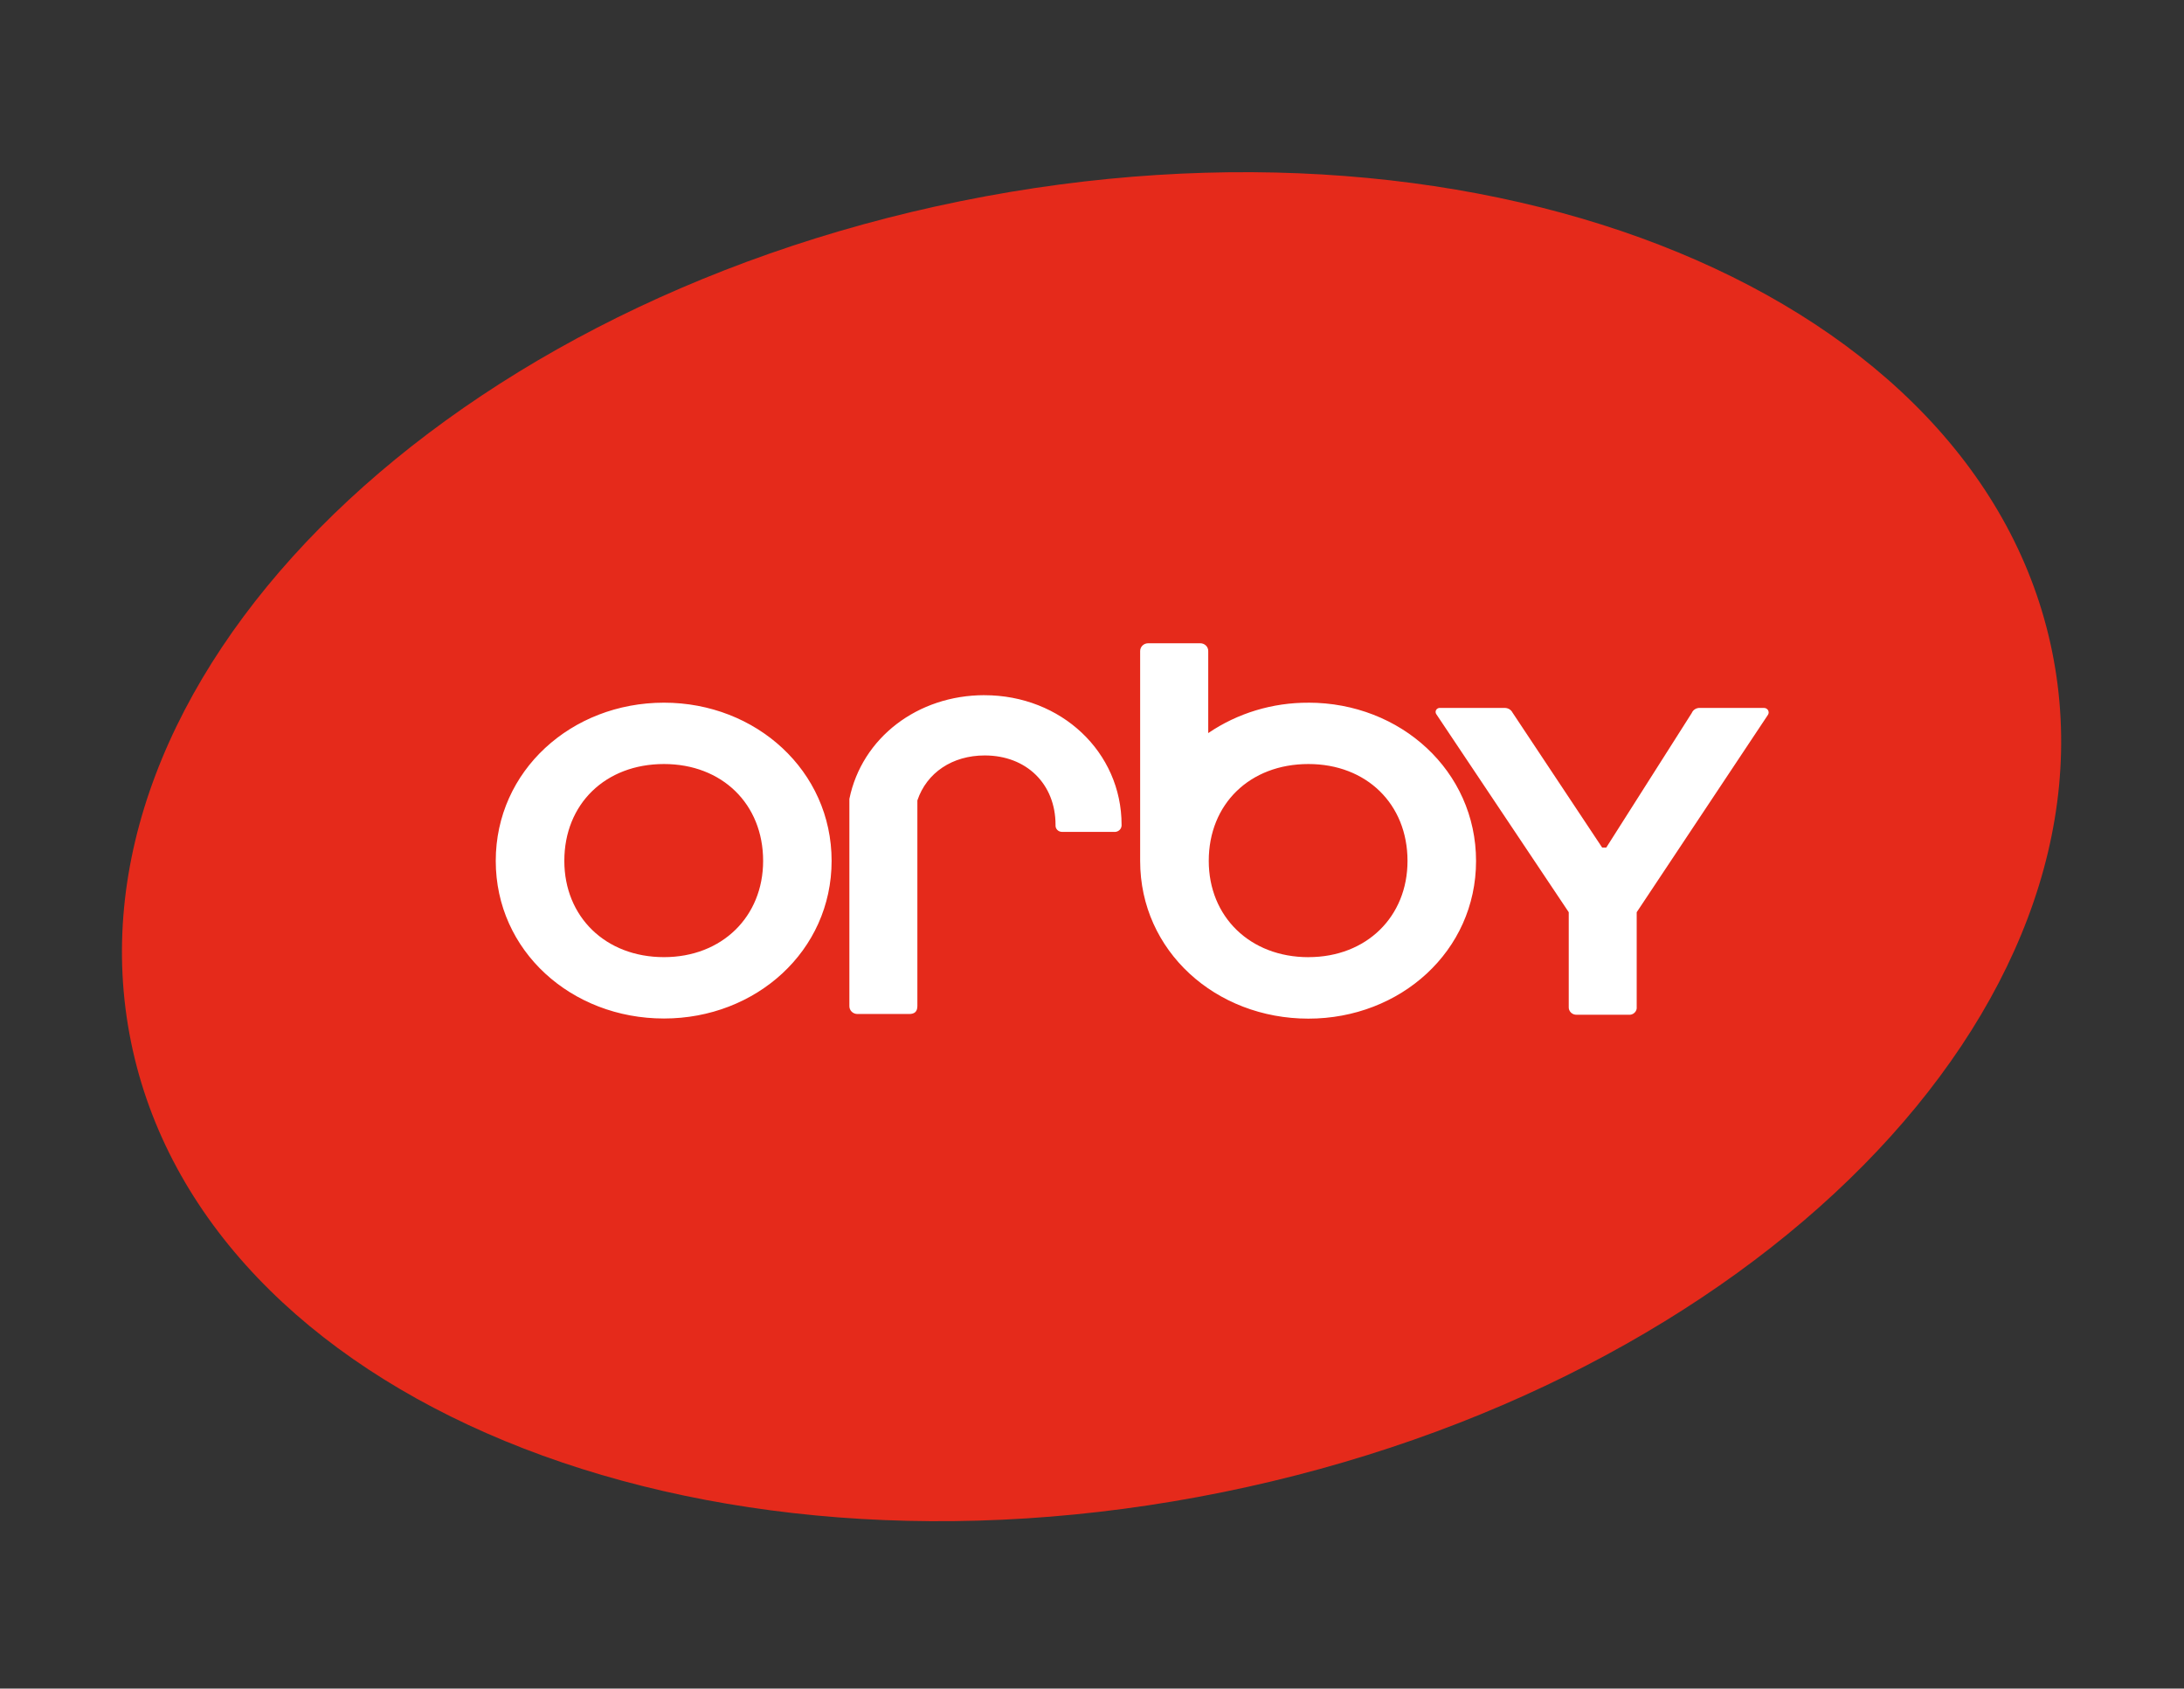
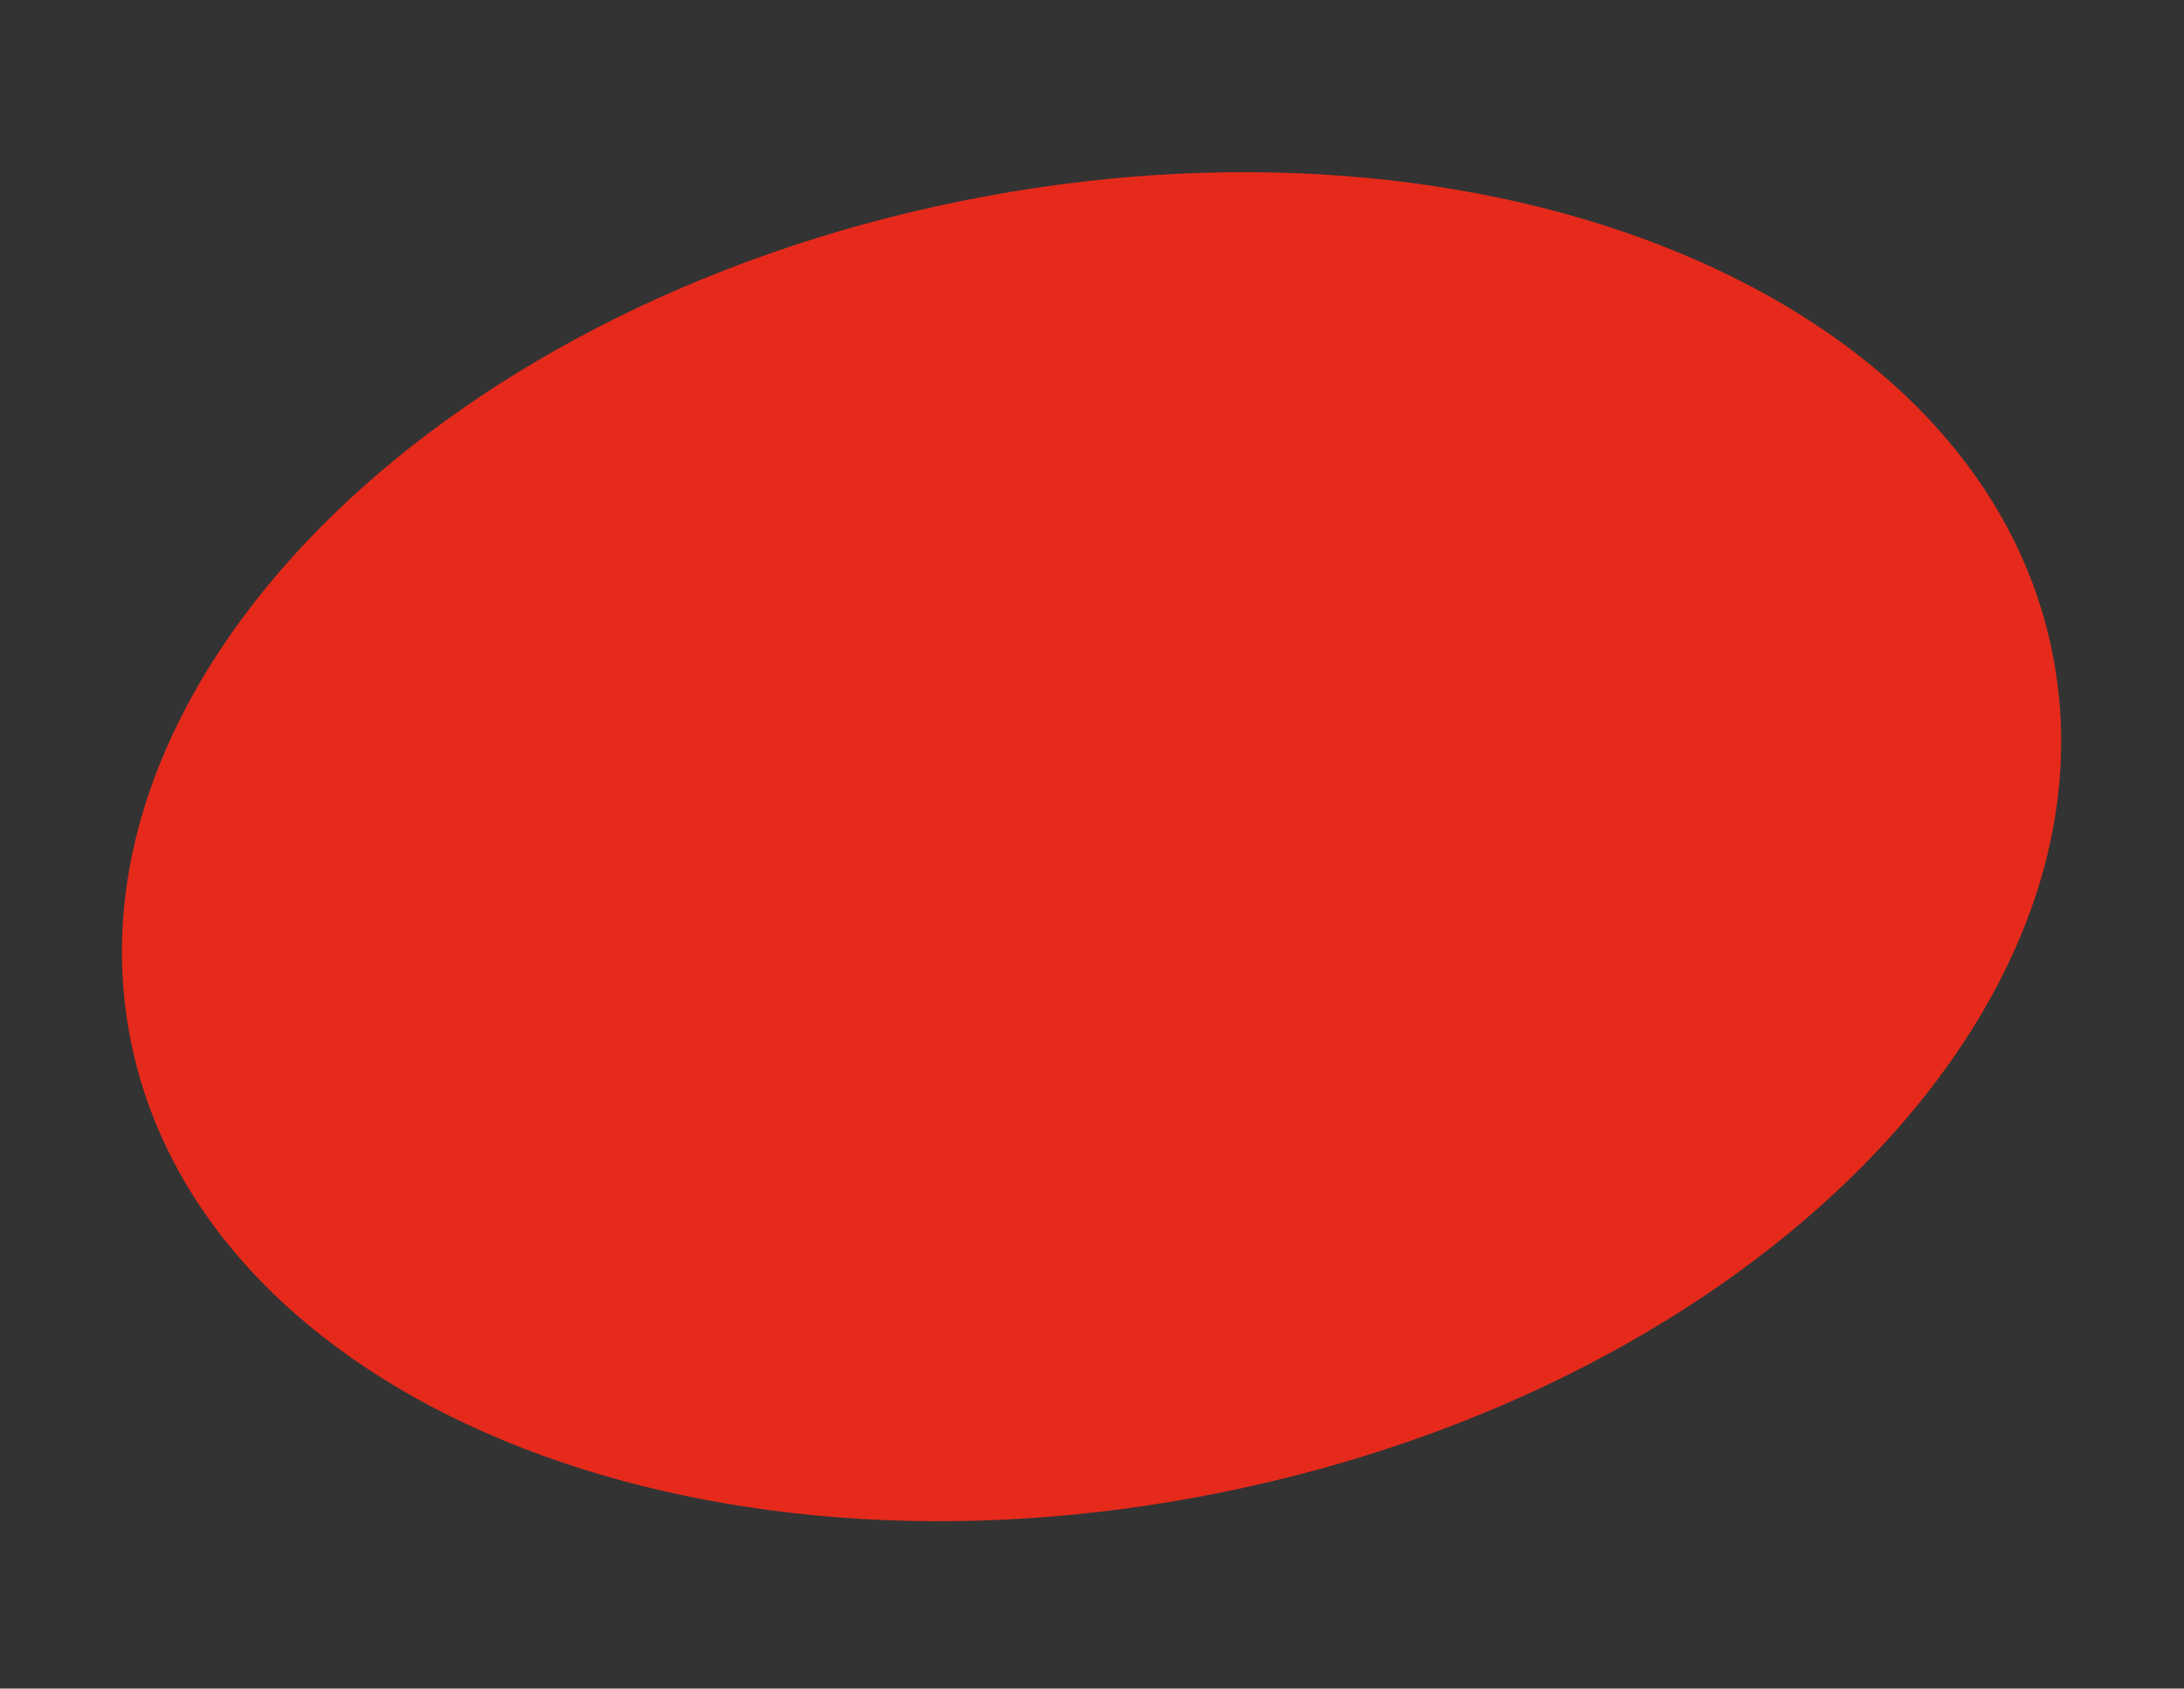
<svg xmlns="http://www.w3.org/2000/svg" width="163" height="126" viewBox="0 0 163 126" fill="none">
  <rect x="0" y="0" width="163" height="126" fill="#333333" stroke="none" />
  <path d="M153.161 48.632C158.559 75.235 130.836 103.314 91.241 111.348C51.646 119.383 15.172 104.33 9.774 77.727C4.376 51.124 32.098 23.045 71.693 15.01C111.289 6.976 147.763 22.029 153.161 48.632Z" fill="#E52A1B" />
  <g clip-path="url(#clip0)">
-     <path fill-rule="evenodd" clip-rule="evenodd" d="M73.477 51.873C68.478 51.873 64.326 55.056 63.392 59.614C63.387 59.651 63.387 59.688 63.392 59.725V75.068C63.39 75.147 63.404 75.224 63.434 75.297C63.463 75.37 63.508 75.436 63.565 75.492C63.622 75.548 63.691 75.592 63.766 75.621C63.842 75.651 63.922 75.665 64.004 75.664H67.853C68.248 75.664 68.467 75.495 68.467 75.068V59.727C69.165 57.654 71.079 56.371 73.495 56.371C76.606 56.371 78.779 58.497 78.779 61.55C78.779 61.55 78.779 61.598 78.779 61.606C78.779 61.667 78.79 61.728 78.814 61.785C78.838 61.841 78.873 61.893 78.918 61.936C78.963 61.98 79.016 62.014 79.075 62.038C79.133 62.062 79.197 62.074 79.26 62.074H83.255C83.378 62.059 83.49 62.003 83.573 61.916C83.656 61.829 83.704 61.716 83.708 61.598V61.546C83.708 56.123 79.202 51.875 73.467 51.875L73.477 51.873ZM97.658 71.424C93.282 71.421 90.214 68.397 90.214 64.237C90.214 59.995 93.278 57.011 97.653 57.011C101.983 57.011 105.048 59.995 105.048 64.237C105.052 68.397 101.988 71.421 97.658 71.421V71.424ZM97.658 52.435C94.978 52.422 92.362 53.214 90.175 54.702V48.589C90.178 48.511 90.164 48.435 90.134 48.363C90.105 48.291 90.061 48.225 90.004 48.17C89.947 48.115 89.88 48.072 89.805 48.042C89.731 48.013 89.651 47.998 89.57 48H85.708C85.627 47.998 85.546 48.011 85.471 48.04C85.395 48.069 85.327 48.113 85.269 48.168C85.212 48.223 85.167 48.289 85.137 48.361C85.107 48.433 85.092 48.511 85.094 48.589V64.247C85.094 70.968 90.738 76.01 97.651 76.01C104.518 76.01 110.163 70.968 110.163 64.247C110.163 57.527 104.526 52.433 97.658 52.433V52.435ZM49.555 71.421C45.179 71.421 42.118 68.397 42.118 64.237C42.118 59.995 45.179 57.011 49.555 57.011C53.887 57.011 56.955 59.995 56.955 64.237C56.955 68.397 53.887 71.421 49.555 71.421ZM49.555 52.433C42.643 52.433 37 57.516 37 64.237C37 70.958 42.643 76 49.555 76C56.421 76 62.066 70.958 62.066 64.237C62.066 57.516 56.425 52.433 49.555 52.433ZM131.65 52.825H126.882C126.751 52.817 126.619 52.849 126.508 52.917C126.396 52.985 126.31 53.086 126.262 53.204L119.881 63.246H119.576L112.882 53.169C112.829 53.067 112.749 52.981 112.649 52.92C112.549 52.86 112.433 52.827 112.315 52.825H107.5C107.44 52.817 107.38 52.826 107.325 52.85C107.27 52.874 107.224 52.913 107.192 52.962C107.16 53.011 107.143 53.068 107.144 53.126C107.144 53.184 107.162 53.24 107.195 53.288L117.081 68.069V75.13C117.075 75.209 117.087 75.288 117.116 75.362C117.145 75.436 117.19 75.503 117.248 75.559C117.306 75.615 117.376 75.658 117.453 75.686C117.53 75.713 117.612 75.725 117.694 75.719H121.542C121.624 75.728 121.708 75.719 121.787 75.693C121.865 75.666 121.937 75.623 121.995 75.566C122.054 75.51 122.099 75.441 122.126 75.365C122.154 75.29 122.163 75.21 122.153 75.13V68.069L131.955 53.33C131.986 53.279 132.002 53.22 132.002 53.161C132.002 53.102 131.986 53.044 131.955 52.992C131.924 52.941 131.88 52.899 131.826 52.869C131.773 52.84 131.712 52.825 131.65 52.825Z" fill="white" />
+     <path fill-rule="evenodd" clip-rule="evenodd" d="M73.477 51.873C68.478 51.873 64.326 55.056 63.392 59.614C63.387 59.651 63.387 59.688 63.392 59.725V75.068C63.39 75.147 63.404 75.224 63.434 75.297C63.463 75.37 63.508 75.436 63.565 75.492C63.622 75.548 63.691 75.592 63.766 75.621C63.842 75.651 63.922 75.665 64.004 75.664H67.853C68.248 75.664 68.467 75.495 68.467 75.068V59.727C69.165 57.654 71.079 56.371 73.495 56.371C76.606 56.371 78.779 58.497 78.779 61.55C78.779 61.55 78.779 61.598 78.779 61.606C78.779 61.667 78.79 61.728 78.814 61.785C78.838 61.841 78.873 61.893 78.918 61.936C78.963 61.98 79.016 62.014 79.075 62.038C79.133 62.062 79.197 62.074 79.26 62.074H83.255C83.378 62.059 83.49 62.003 83.573 61.916C83.656 61.829 83.704 61.716 83.708 61.598V61.546C83.708 56.123 79.202 51.875 73.467 51.875L73.477 51.873ZM97.658 71.424C93.282 71.421 90.214 68.397 90.214 64.237C90.214 59.995 93.278 57.011 97.653 57.011C101.983 57.011 105.048 59.995 105.048 64.237C105.052 68.397 101.988 71.421 97.658 71.421V71.424ZM97.658 52.435C94.978 52.422 92.362 53.214 90.175 54.702V48.589C90.178 48.511 90.164 48.435 90.134 48.363C90.105 48.291 90.061 48.225 90.004 48.17C89.947 48.115 89.88 48.072 89.805 48.042C89.731 48.013 89.651 47.998 89.57 48H85.708C85.627 47.998 85.546 48.011 85.471 48.04C85.395 48.069 85.327 48.113 85.269 48.168C85.212 48.223 85.167 48.289 85.137 48.361C85.107 48.433 85.092 48.511 85.094 48.589V64.247C85.094 70.968 90.738 76.01 97.651 76.01C104.518 76.01 110.163 70.968 110.163 64.247C110.163 57.527 104.526 52.433 97.658 52.433V52.435ZM49.555 71.421C45.179 71.421 42.118 68.397 42.118 64.237C42.118 59.995 45.179 57.011 49.555 57.011C53.887 57.011 56.955 59.995 56.955 64.237C56.955 68.397 53.887 71.421 49.555 71.421ZM49.555 52.433C42.643 52.433 37 57.516 37 64.237C37 70.958 42.643 76 49.555 76C56.421 76 62.066 70.958 62.066 64.237C62.066 57.516 56.425 52.433 49.555 52.433ZM131.65 52.825H126.882C126.751 52.817 126.619 52.849 126.508 52.917C126.396 52.985 126.31 53.086 126.262 53.204L119.881 63.246H119.576L112.882 53.169C112.829 53.067 112.749 52.981 112.649 52.92C112.549 52.86 112.433 52.827 112.315 52.825H107.5C107.44 52.817 107.38 52.826 107.325 52.85C107.27 52.874 107.224 52.913 107.192 52.962C107.16 53.011 107.143 53.068 107.144 53.126C107.144 53.184 107.162 53.24 107.195 53.288L117.081 68.069V75.13C117.075 75.209 117.087 75.288 117.116 75.362C117.306 75.615 117.376 75.658 117.453 75.686C117.53 75.713 117.612 75.725 117.694 75.719H121.542C121.624 75.728 121.708 75.719 121.787 75.693C121.865 75.666 121.937 75.623 121.995 75.566C122.054 75.51 122.099 75.441 122.126 75.365C122.154 75.29 122.163 75.21 122.153 75.13V68.069L131.955 53.33C131.986 53.279 132.002 53.22 132.002 53.161C132.002 53.102 131.986 53.044 131.955 52.992C131.924 52.941 131.88 52.899 131.826 52.869C131.773 52.84 131.712 52.825 131.65 52.825Z" fill="white" />
  </g>
  <defs>
    <clipPath id="clip0">
-       <rect width="95" height="28" fill="white" transform="translate(37 48)" />
-     </clipPath>
+       </clipPath>
  </defs>
</svg>